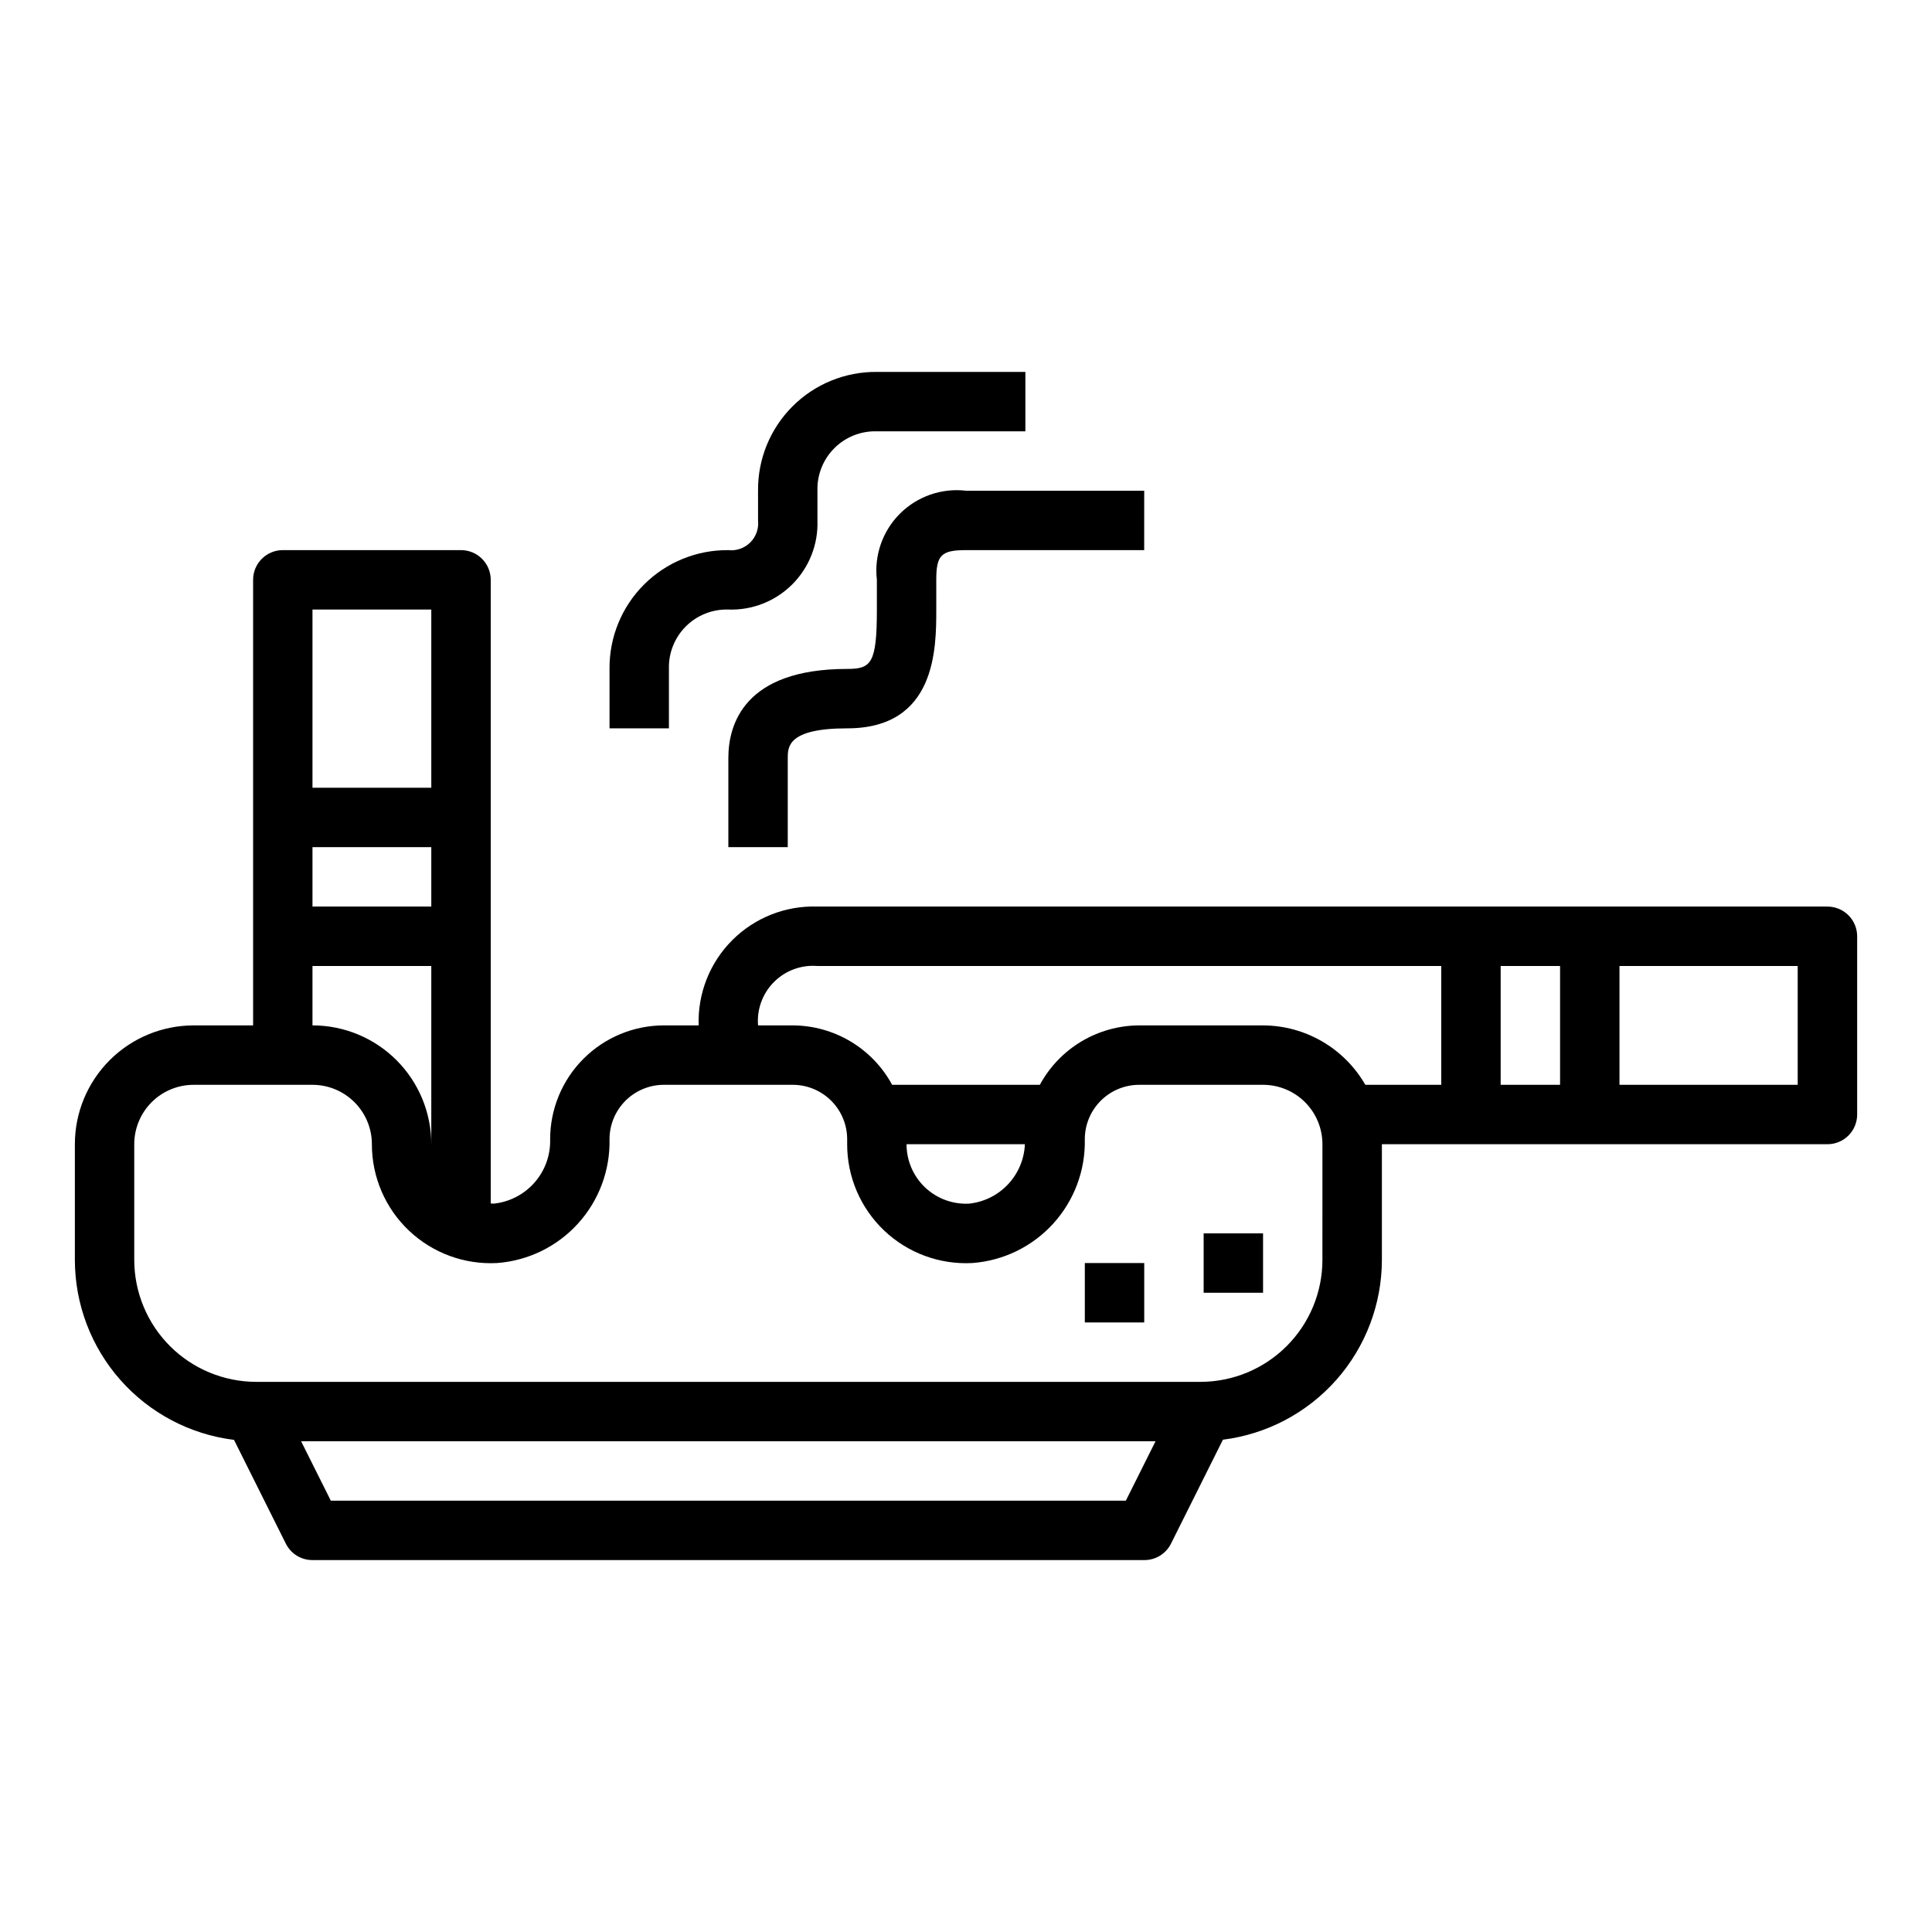
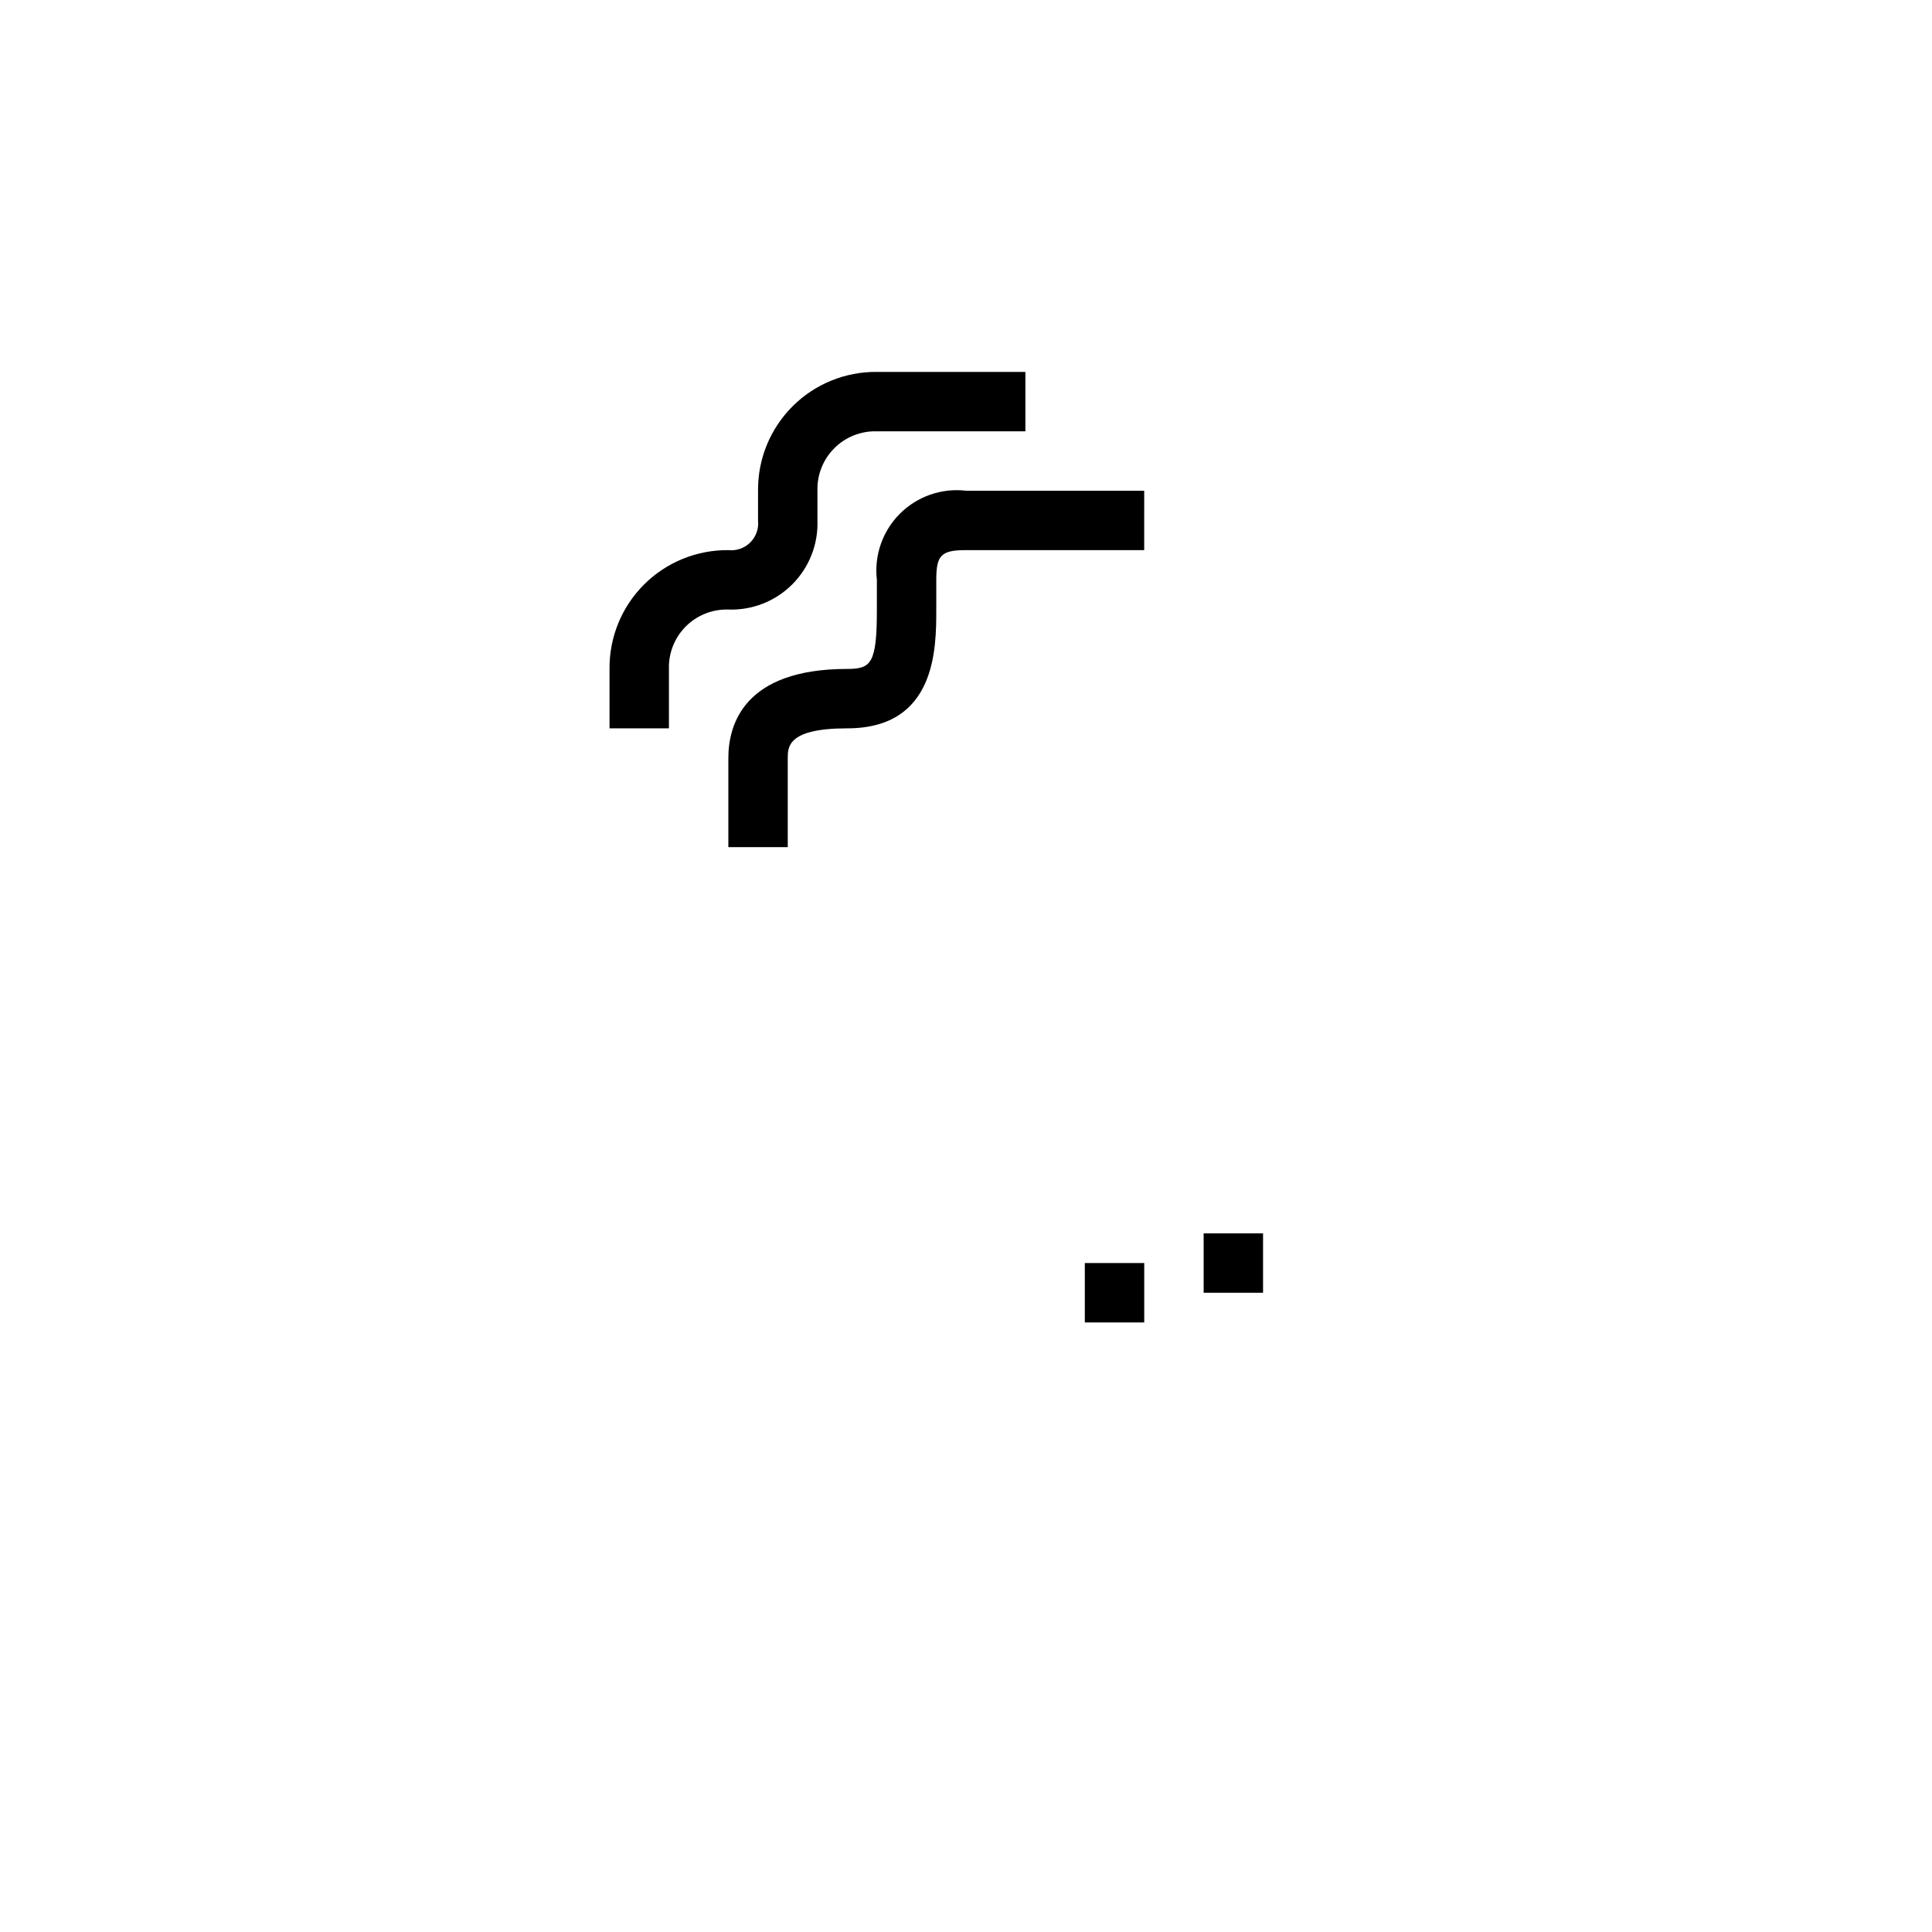
<svg xmlns="http://www.w3.org/2000/svg" fill="#000000" width="800px" height="800px" version="1.1" viewBox="144 144 512 512">
  <g>
-     <path d="m628.29 384.25h-267.65c-8.434-0.289-16.613 2.938-22.582 8.906s-9.191 14.145-8.906 22.582h-9.207c-7.996 0.008-15.66 3.188-21.312 8.84-5.652 5.652-8.832 13.316-8.84 21.309 0.125 4.199-1.336 8.293-4.098 11.457-2.758 3.168-6.609 5.176-10.789 5.629-0.293 0-0.566-0.039-0.859-0.039l0.004-165.27c0-2.09-0.832-4.094-2.305-5.566-1.477-1.477-3.481-2.309-5.566-2.309h-47.234c-4.348 0-7.871 3.527-7.871 7.875v118.08h-15.746c-8.348 0-16.359 3.316-22.266 9.223-5.902 5.906-9.223 13.914-9.223 22.266v30.699c0.02 11.719 4.316 23.023 12.078 31.797 7.766 8.773 18.469 14.414 30.094 15.855l13.762 27.551c1.348 2.652 4.07 4.316 7.043 4.305h220.42c3 0.02 5.746-1.672 7.086-4.352l13.762-27.551h-0.004c11.613-1.453 22.297-7.086 30.055-15.848 7.754-8.766 12.051-20.055 12.078-31.758v-30.699h118.08c2.086 0 4.09-0.828 5.566-2.305 1.473-1.477 2.305-3.481 2.305-5.566v-47.234c0-2.086-0.832-4.09-2.305-5.566-1.477-1.477-3.481-2.305-5.566-2.305zm-401.48-78.719h31.488v47.23h-31.488zm0 62.977h31.488v15.742h-31.488zm0 31.488h31.488v47.23c0-8.352-3.316-16.359-9.223-22.266-5.902-5.906-13.914-9.223-22.266-9.223zm215.55 141.7h-210.69l-7.871-15.742 226.43-0.004zm52.094-63.766c-0.016 8.555-3.422 16.754-9.473 22.805-6.047 6.047-14.246 9.453-22.801 9.473h-250.33c-8.551-0.02-16.75-3.426-22.801-9.473-6.047-6.051-9.453-14.25-9.473-22.805v-30.699c0-4.176 1.66-8.18 4.609-11.133 2.953-2.953 6.957-4.609 11.133-4.609h31.488c4.176 0 8.18 1.656 11.133 4.609 2.953 2.953 4.613 6.957 4.613 11.133-0.012 8.652 3.535 16.926 9.809 22.883 6.277 5.957 14.723 9.066 23.363 8.605 8.23-0.609 15.91-4.356 21.453-10.465 5.547-6.109 8.535-14.113 8.352-22.363 0.004-3.816 1.523-7.481 4.223-10.18 2.699-2.699 6.363-4.219 10.184-4.223h34.164c3.82 0.004 7.481 1.523 10.18 4.223 2.703 2.699 4.223 6.363 4.227 10.18v1.34c-0.016 8.652 3.535 16.926 9.809 22.883 6.273 5.957 14.723 9.066 23.363 8.605 8.227-0.609 15.906-4.356 21.453-10.465s8.535-14.113 8.352-22.363c0.004-3.816 1.523-7.481 4.223-10.18 2.699-2.699 6.363-4.219 10.18-4.223h32.828c4.176 0 8.18 1.656 11.133 4.609 2.953 2.953 4.609 6.957 4.609 11.133zm-110.21-30.699h31.363c-0.168 3.957-1.75 7.723-4.457 10.613-2.711 2.891-6.367 4.711-10.305 5.133-4.32 0.234-8.551-1.32-11.691-4.297-3.141-2.981-4.918-7.121-4.91-11.449zm141.7-15.742h-20.121c-5.578-9.711-15.91-15.711-27.109-15.746h-32.828c-5.394 0.02-10.688 1.492-15.32 4.262-4.629 2.769-8.43 6.738-11 11.484h-39.141c-2.57-4.746-6.371-8.715-11.004-11.484-4.633-2.769-9.926-4.242-15.32-4.262h-9.211c-0.348-4.273 1.199-8.48 4.231-11.512s7.242-4.578 11.512-4.231h165.31zm31.488 0h-15.742v-31.488h15.742zm62.977 0h-47.23v-31.488h47.23z" />
    <path d="m344.89 274.05v7.871c0.234 2.152-0.52 4.293-2.051 5.824-1.527 1.527-3.672 2.281-5.82 2.047-8.379-0.082-16.434 3.211-22.359 9.133-5.922 5.922-9.211 13.98-9.129 22.355v15.742h15.742v-15.742c-0.125-4.211 1.492-8.289 4.473-11.27 2.981-2.981 7.059-4.598 11.273-4.473 6.328 0.223 12.465-2.195 16.941-6.672 4.481-4.481 6.894-10.617 6.672-16.945v-7.871c-0.125-4.215 1.496-8.293 4.477-11.273 2.977-2.977 7.055-4.598 11.27-4.473h39.359v-15.742h-39.359c-8.375-0.082-16.434 3.207-22.355 9.129-5.926 5.926-9.215 13.98-9.133 22.359z" />
    <path d="m376.38 297.66v7.871c0 14.289-1.488 15.742-7.871 15.742-27.395 0-31.488 14.801-31.488 23.617v23.617h15.742v-23.617c0-2.945 0-7.871 15.742-7.871 23.617 0 23.617-21.254 23.617-31.488v-7.871c0-6.551 1.324-7.871 7.871-7.871h47.23l0.004-15.746h-47.23c-6.465-0.75-12.918 1.496-17.52 6.098-4.602 4.602-6.848 11.055-6.098 17.52z" />
    <path d="m462.98 470.85h15.742v15.742h-15.742z" />
    <path d="m431.49 478.72h15.742v15.742h-15.742z" />
  </g>
</svg>